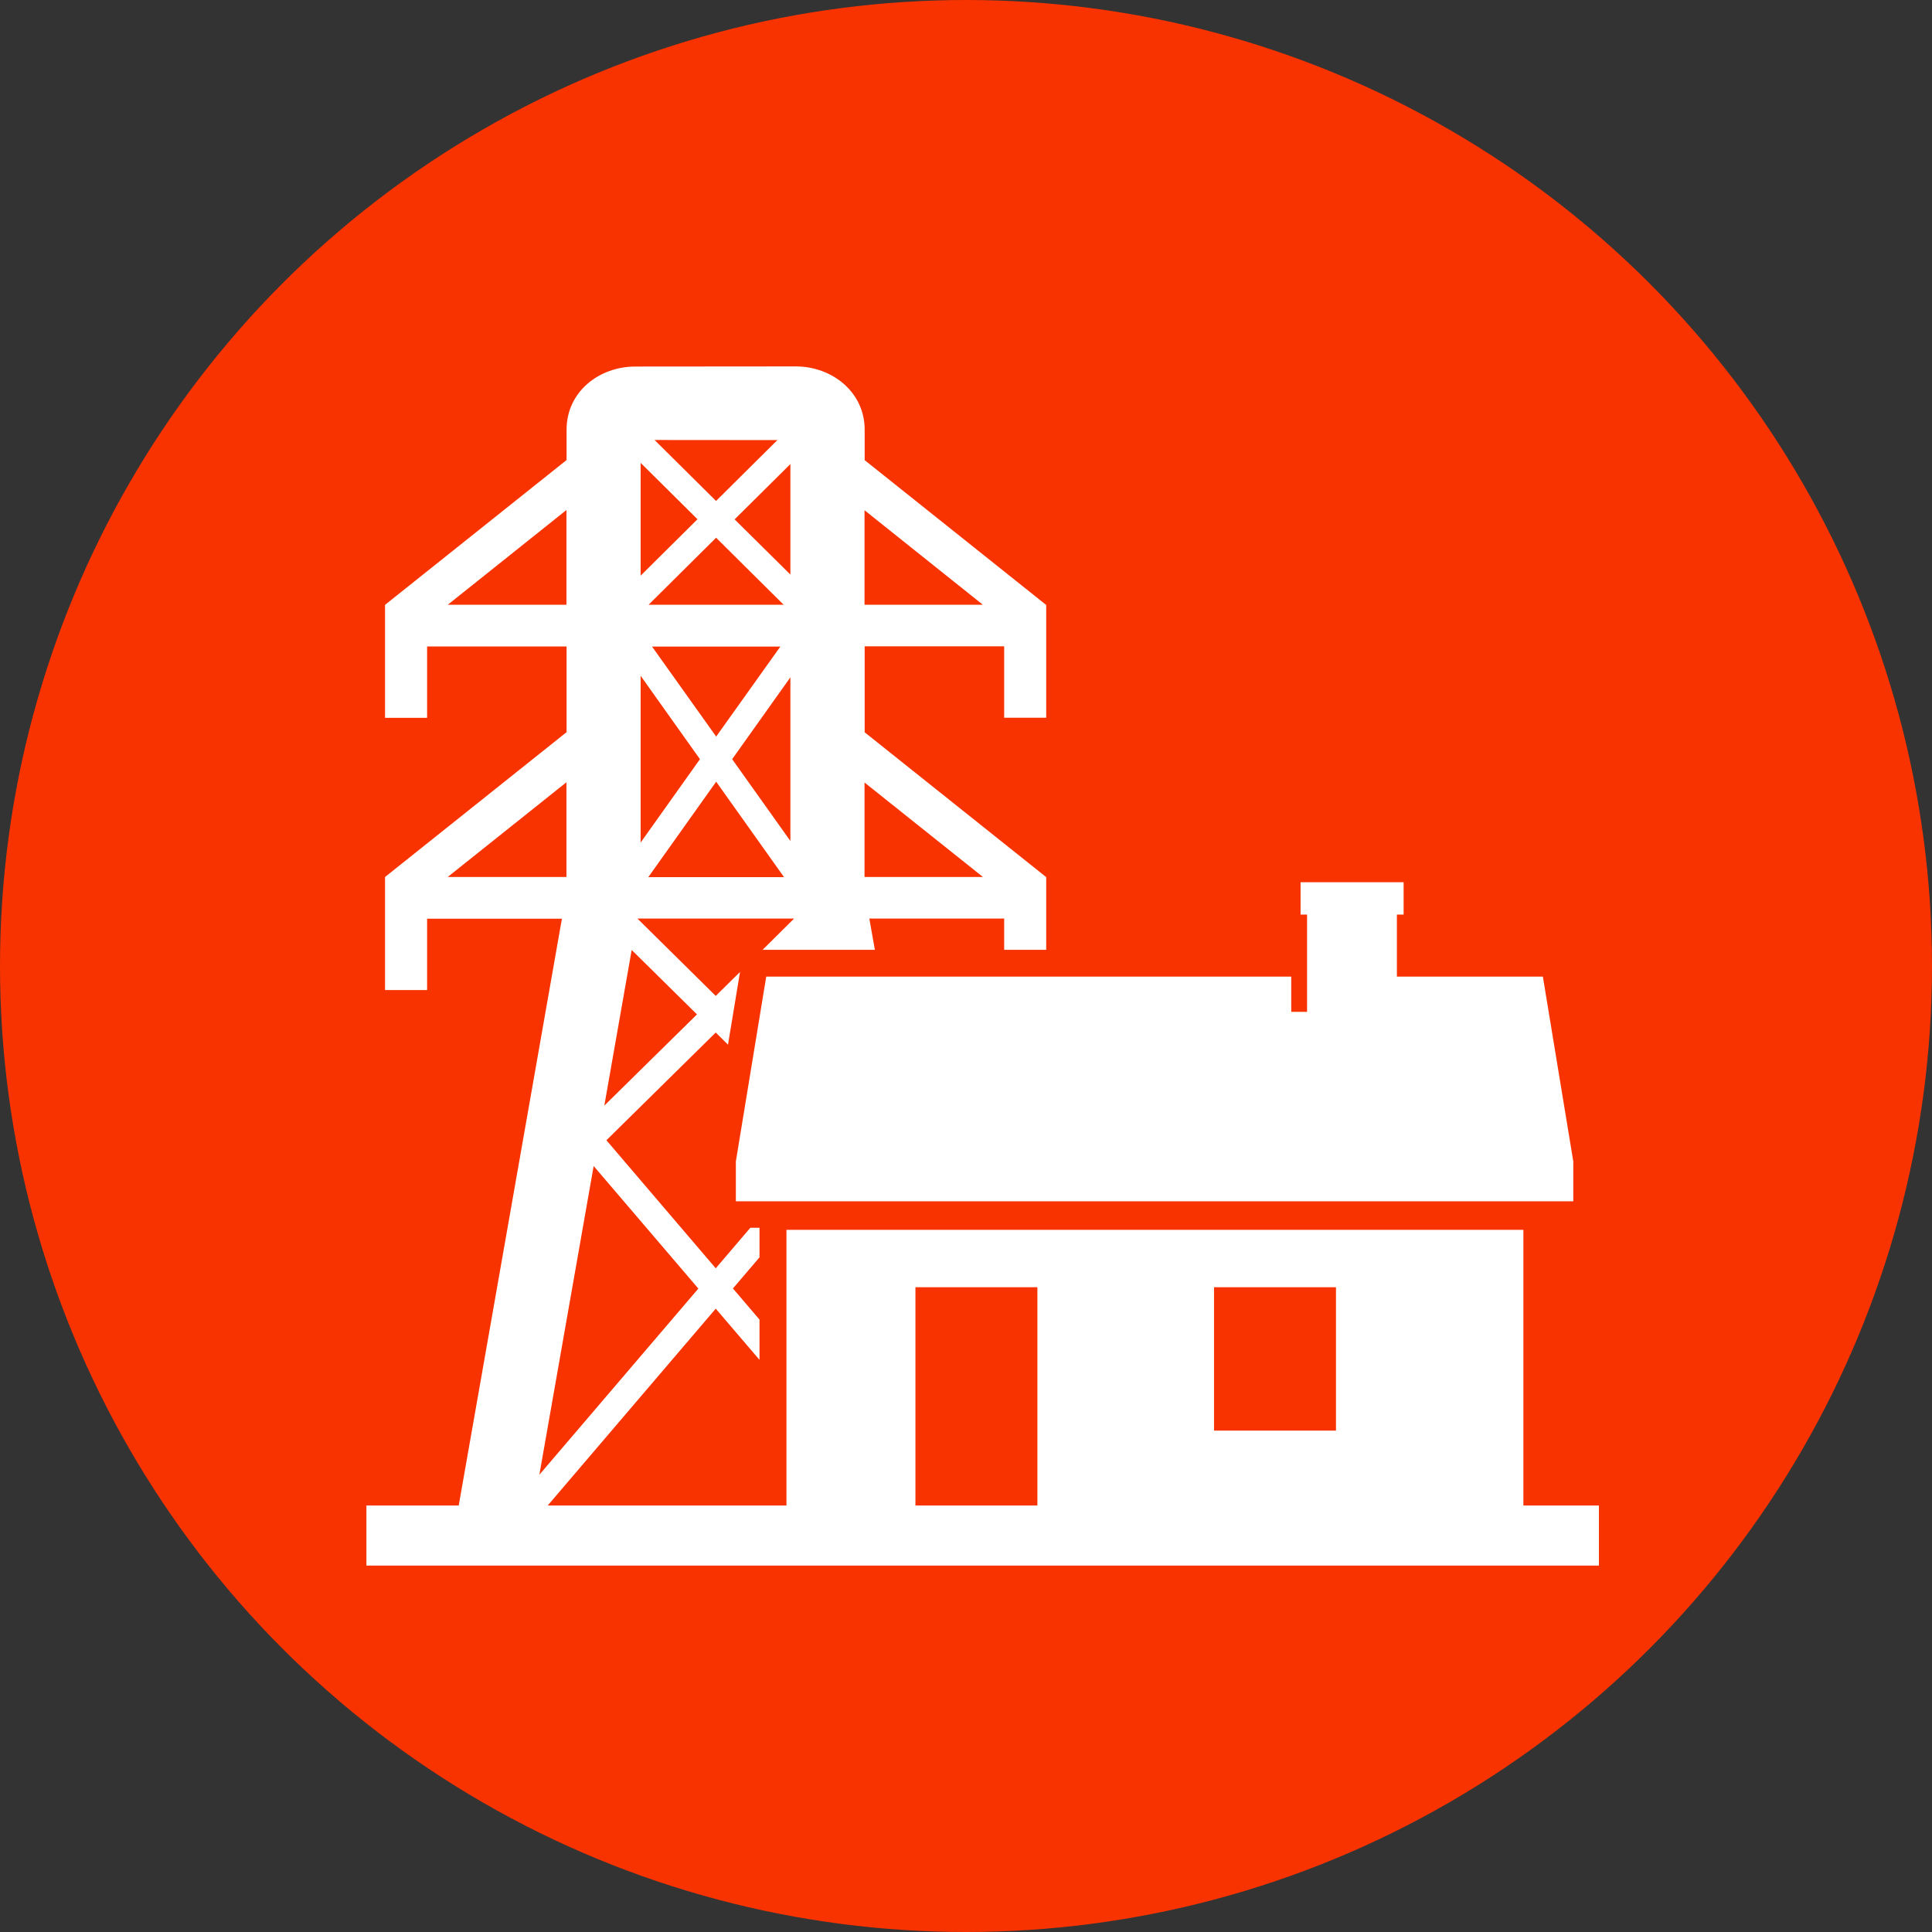
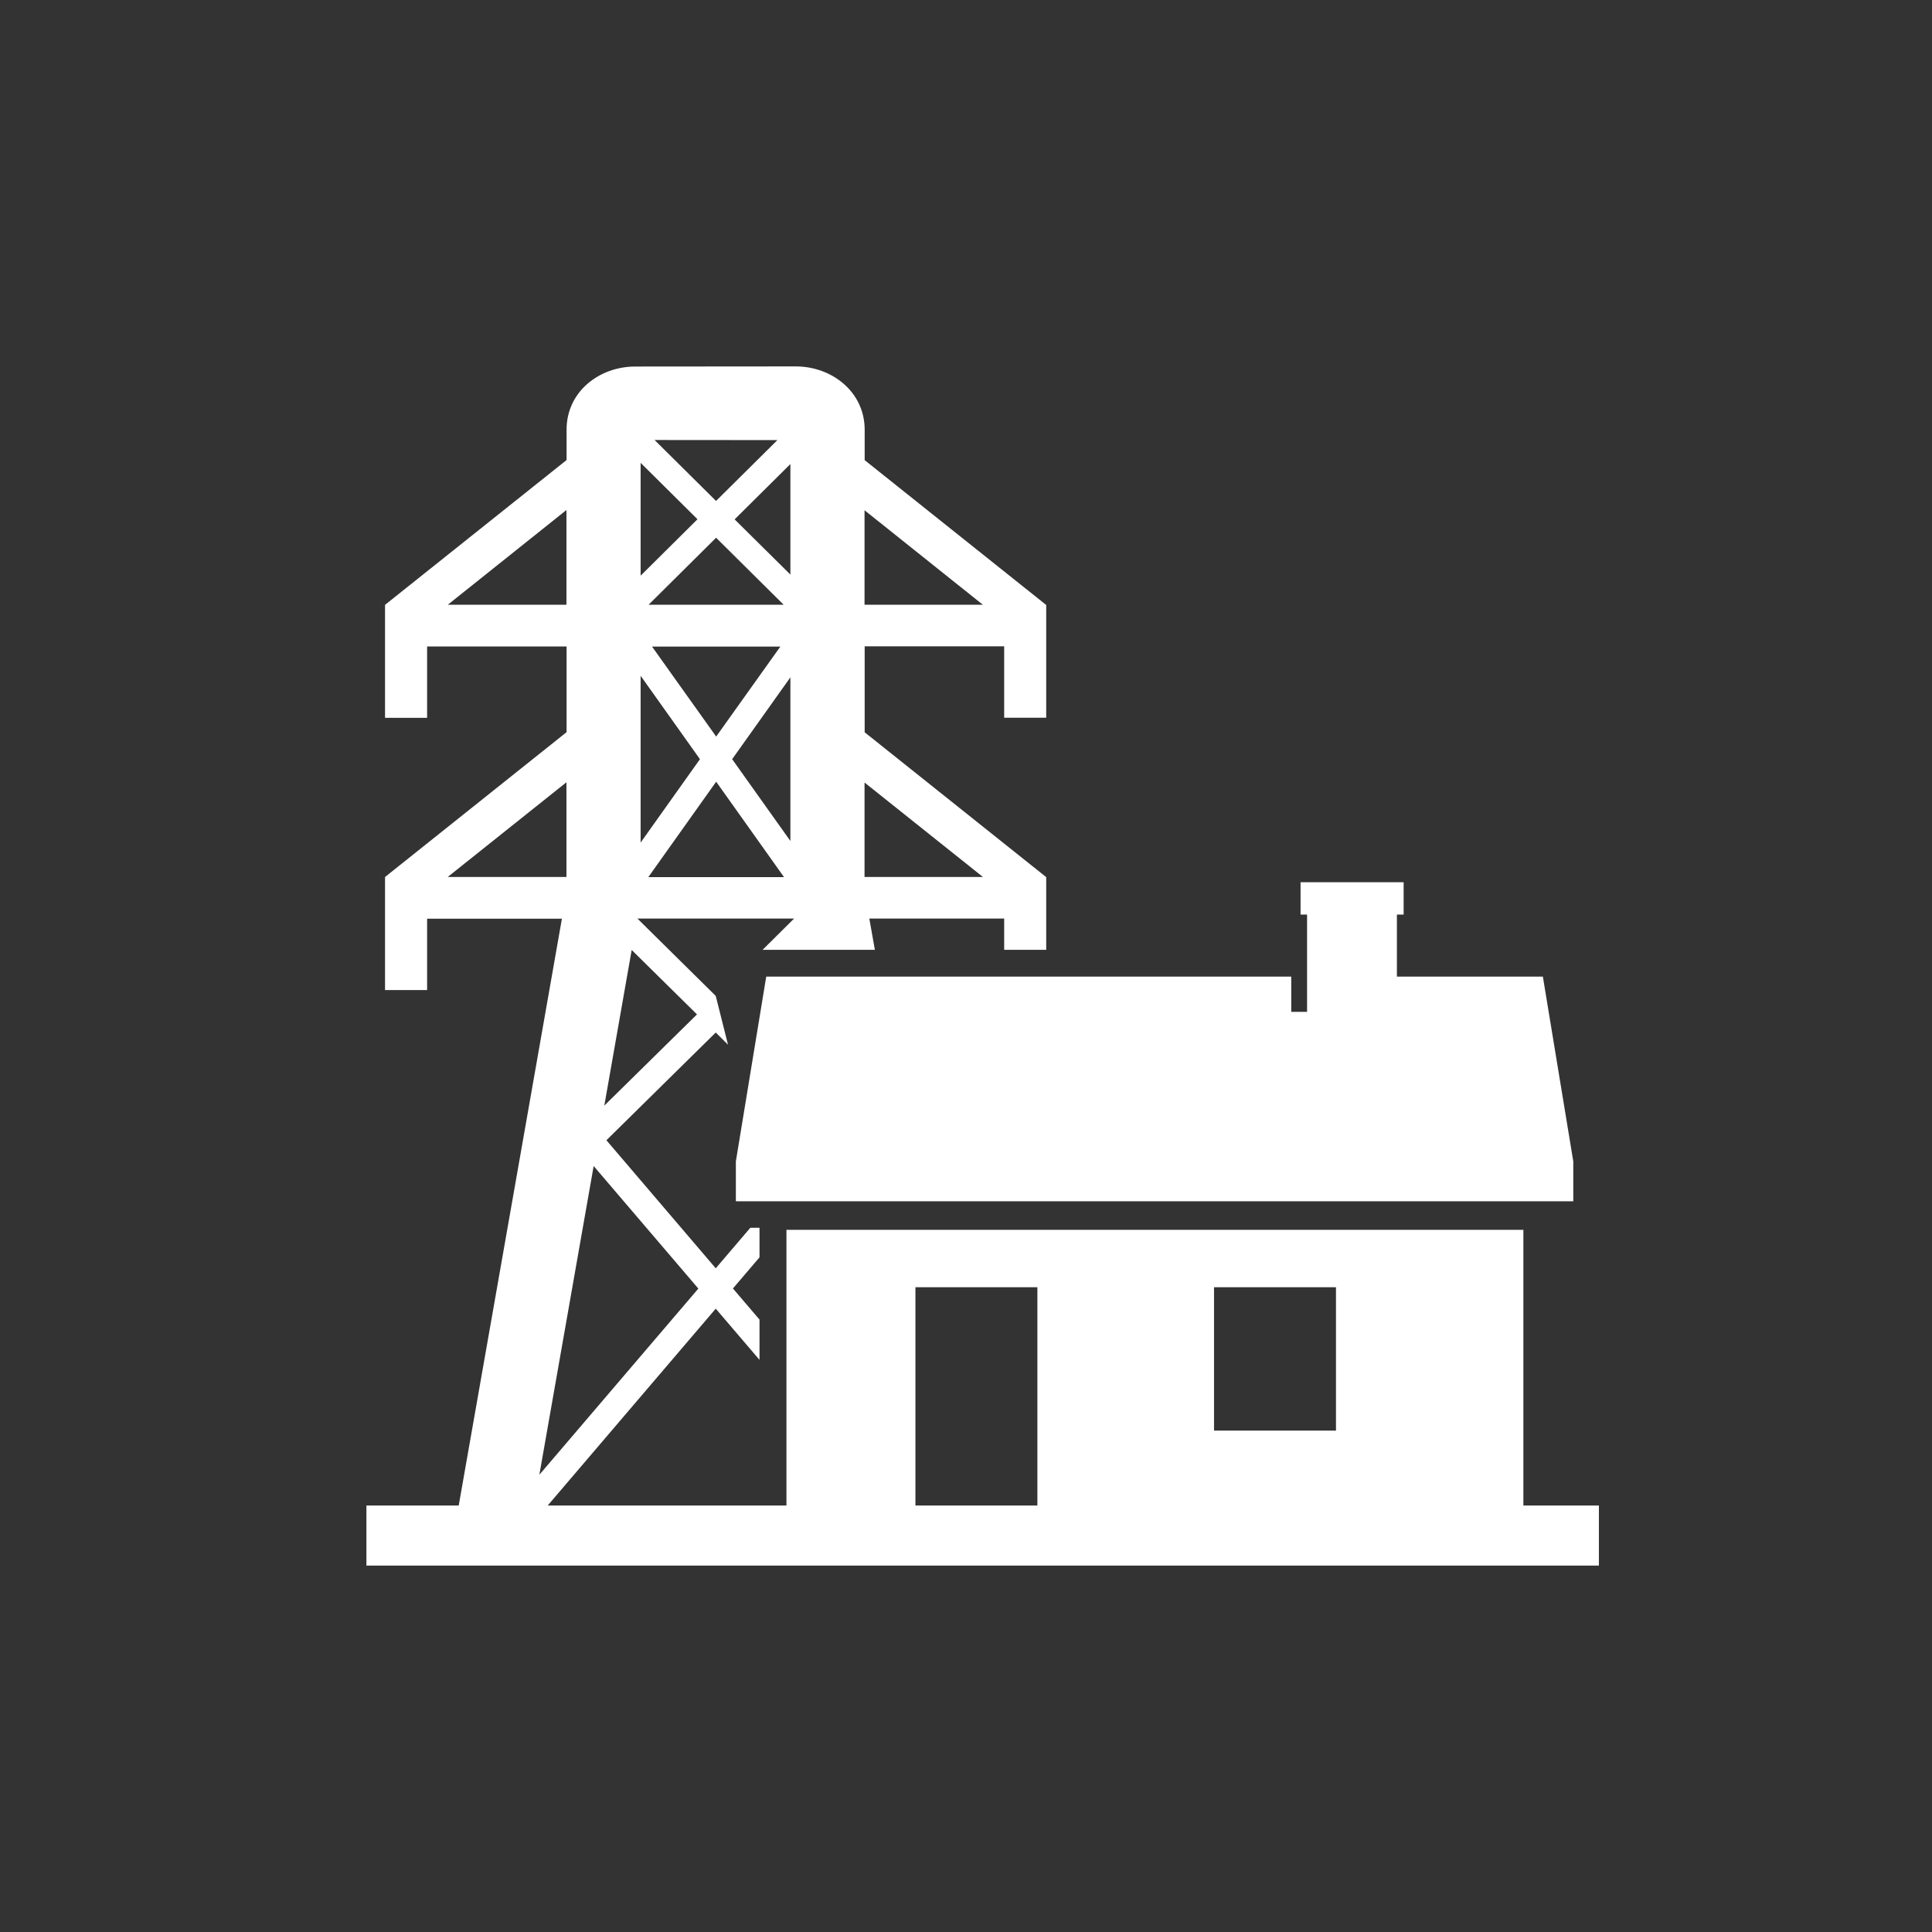
<svg xmlns="http://www.w3.org/2000/svg" width="58" height="58" viewBox="0 0 58 58" fill="none">
  <rect x="0" y="0" width="58" height="58" fill="#333333" stroke="none" />
-   <circle cx="29" cy="29" r="29" fill="#F83300" />
-   <path fill-rule="evenodd" clip-rule="evenodd" d="M11 45.197H13.771L16.869 27.58H12.822V29.723H11.559V26.328L17.009 21.98V19.407H12.822V21.55H11.559V18.158L17.009 13.811V12.898C17.009 11.77 17.973 11.011 19.055 11.004C20.667 11.004 22.279 11 23.89 11C24.979 11 25.958 11.77 25.958 12.898V13.814L31.408 18.162V21.546H30.146V19.403H25.958V21.984L31.408 26.332V28.515H30.146V27.576H26.098L26.264 28.515H22.893L23.839 27.576H19.136L21.487 29.898L22.216 29.179L21.855 31.362L21.487 30.997L18.205 34.231L21.487 38.075L22.525 36.859H22.801V37.746L22.003 38.681L22.801 39.615V40.824L21.487 39.287L16.442 45.197H23.61V36.921H45.733V45.197H48V47H11V45.197ZM17.822 35.005L16.192 44.273L20.965 38.684L17.822 35.005ZM18.963 28.522L18.142 33.191L20.924 30.453L18.967 28.522H18.963ZM19.232 25.295L21.013 22.791L19.232 20.287V25.295ZM21.498 22.115L23.427 19.41H19.574L21.502 22.115H21.498ZM23.728 20.334L21.98 22.791L23.728 25.247V20.334ZM21.498 23.47L19.463 26.332H23.537L21.502 23.47H21.498ZM19.232 17.282L20.939 15.588L19.232 13.895V17.282ZM21.498 15.037L23.338 13.212C22.105 13.212 20.884 13.209 19.651 13.209L21.498 15.041V15.037ZM23.728 13.931L22.054 15.592L23.728 17.249V13.931ZM21.498 16.143L19.471 18.155H23.526L21.498 16.143ZM25.954 23.492V26.328H29.509L25.954 23.492ZM13.44 26.328H17.005V23.484L13.44 26.328ZM25.954 15.318V18.155H29.506L25.954 15.318ZM13.443 18.155H17.005V15.311L13.443 18.155ZM46.322 29.318H41.936V27.456H42.138V26.485H39.044V27.456H39.239V30.376H38.764V29.318H23.003L22.091 34.866V36.063H47.231V34.866L46.318 29.318H46.322ZM27.482 45.197H31.143V38.644H27.482V45.197ZM40.107 38.644H36.446V42.948H40.107V38.644Z" fill="white" />
+   <path fill-rule="evenodd" clip-rule="evenodd" d="M11 45.197H13.771L16.869 27.58H12.822V29.723H11.559V26.328L17.009 21.98V19.407H12.822V21.55H11.559V18.158L17.009 13.811V12.898C17.009 11.77 17.973 11.011 19.055 11.004C20.667 11.004 22.279 11 23.89 11C24.979 11 25.958 11.77 25.958 12.898V13.814L31.408 18.162V21.546H30.146V19.403H25.958V21.984L31.408 26.332V28.515H30.146V27.576H26.098L26.264 28.515H22.893L23.839 27.576H19.136L21.487 29.898L21.855 31.362L21.487 30.997L18.205 34.231L21.487 38.075L22.525 36.859H22.801V37.746L22.003 38.681L22.801 39.615V40.824L21.487 39.287L16.442 45.197H23.61V36.921H45.733V45.197H48V47H11V45.197ZM17.822 35.005L16.192 44.273L20.965 38.684L17.822 35.005ZM18.963 28.522L18.142 33.191L20.924 30.453L18.967 28.522H18.963ZM19.232 25.295L21.013 22.791L19.232 20.287V25.295ZM21.498 22.115L23.427 19.41H19.574L21.502 22.115H21.498ZM23.728 20.334L21.98 22.791L23.728 25.247V20.334ZM21.498 23.47L19.463 26.332H23.537L21.502 23.47H21.498ZM19.232 17.282L20.939 15.588L19.232 13.895V17.282ZM21.498 15.037L23.338 13.212C22.105 13.212 20.884 13.209 19.651 13.209L21.498 15.041V15.037ZM23.728 13.931L22.054 15.592L23.728 17.249V13.931ZM21.498 16.143L19.471 18.155H23.526L21.498 16.143ZM25.954 23.492V26.328H29.509L25.954 23.492ZM13.44 26.328H17.005V23.484L13.44 26.328ZM25.954 15.318V18.155H29.506L25.954 15.318ZM13.443 18.155H17.005V15.311L13.443 18.155ZM46.322 29.318H41.936V27.456H42.138V26.485H39.044V27.456H39.239V30.376H38.764V29.318H23.003L22.091 34.866V36.063H47.231V34.866L46.318 29.318H46.322ZM27.482 45.197H31.143V38.644H27.482V45.197ZM40.107 38.644H36.446V42.948H40.107V38.644Z" fill="white" />
</svg>